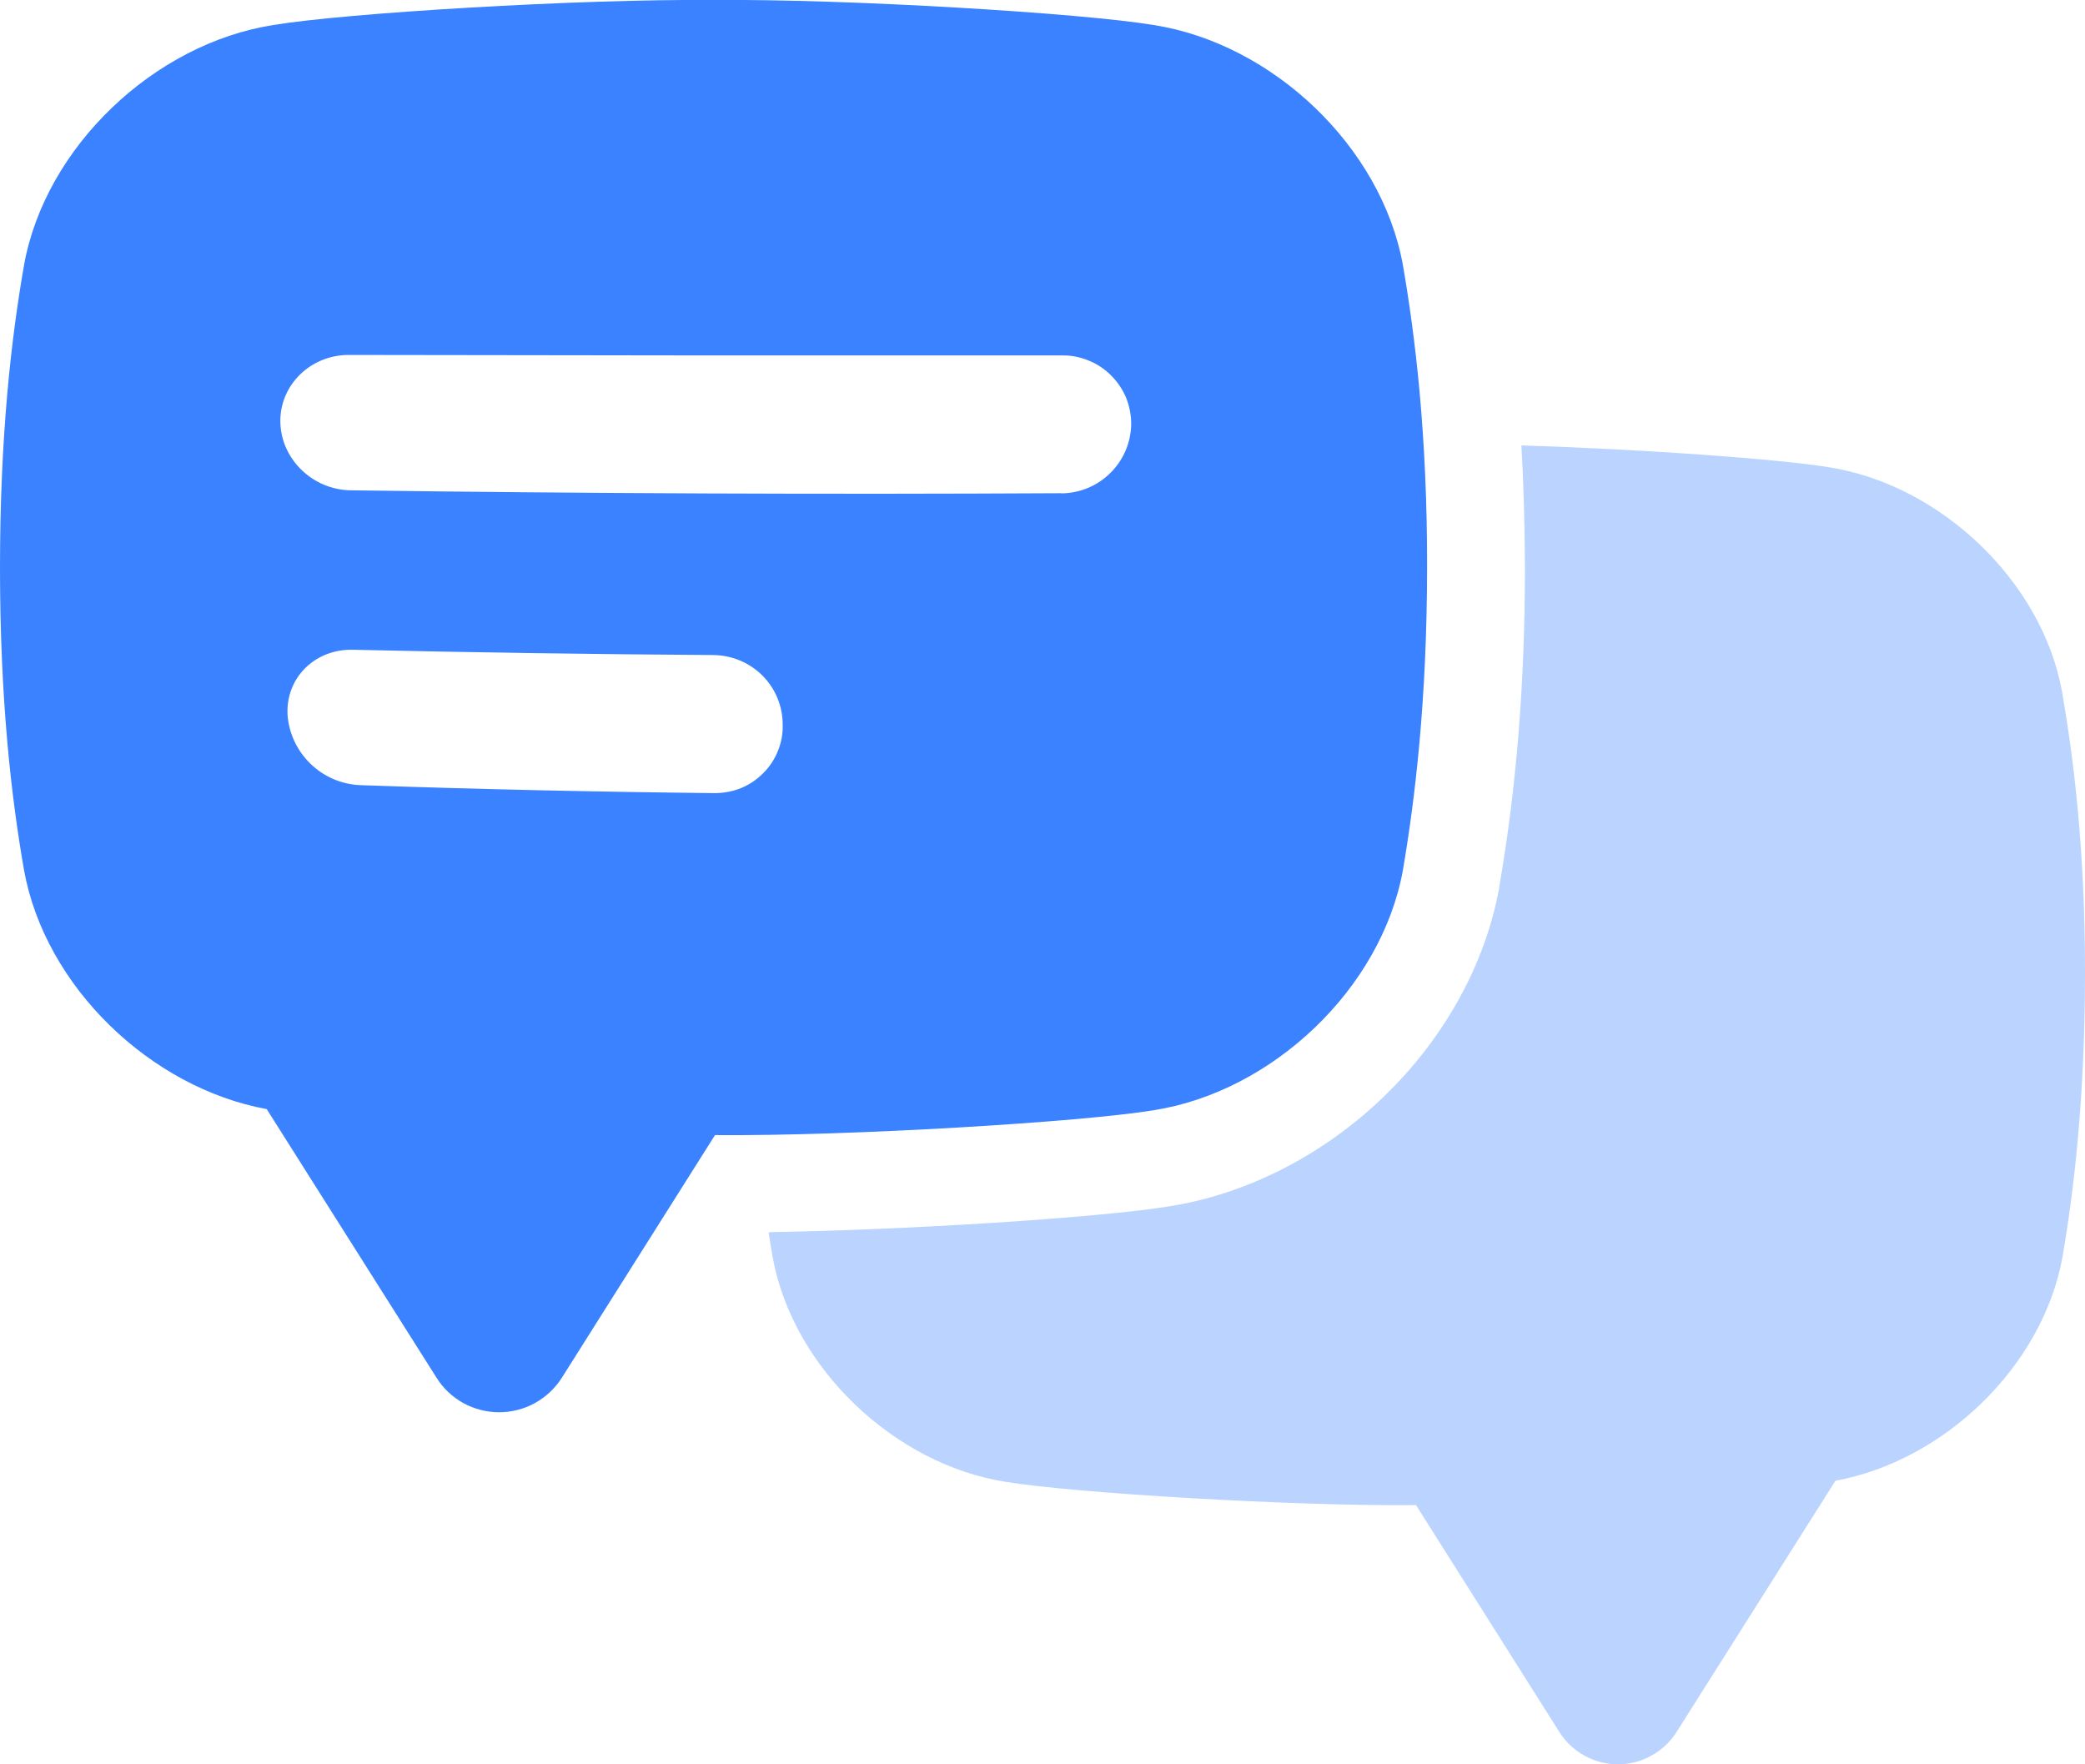
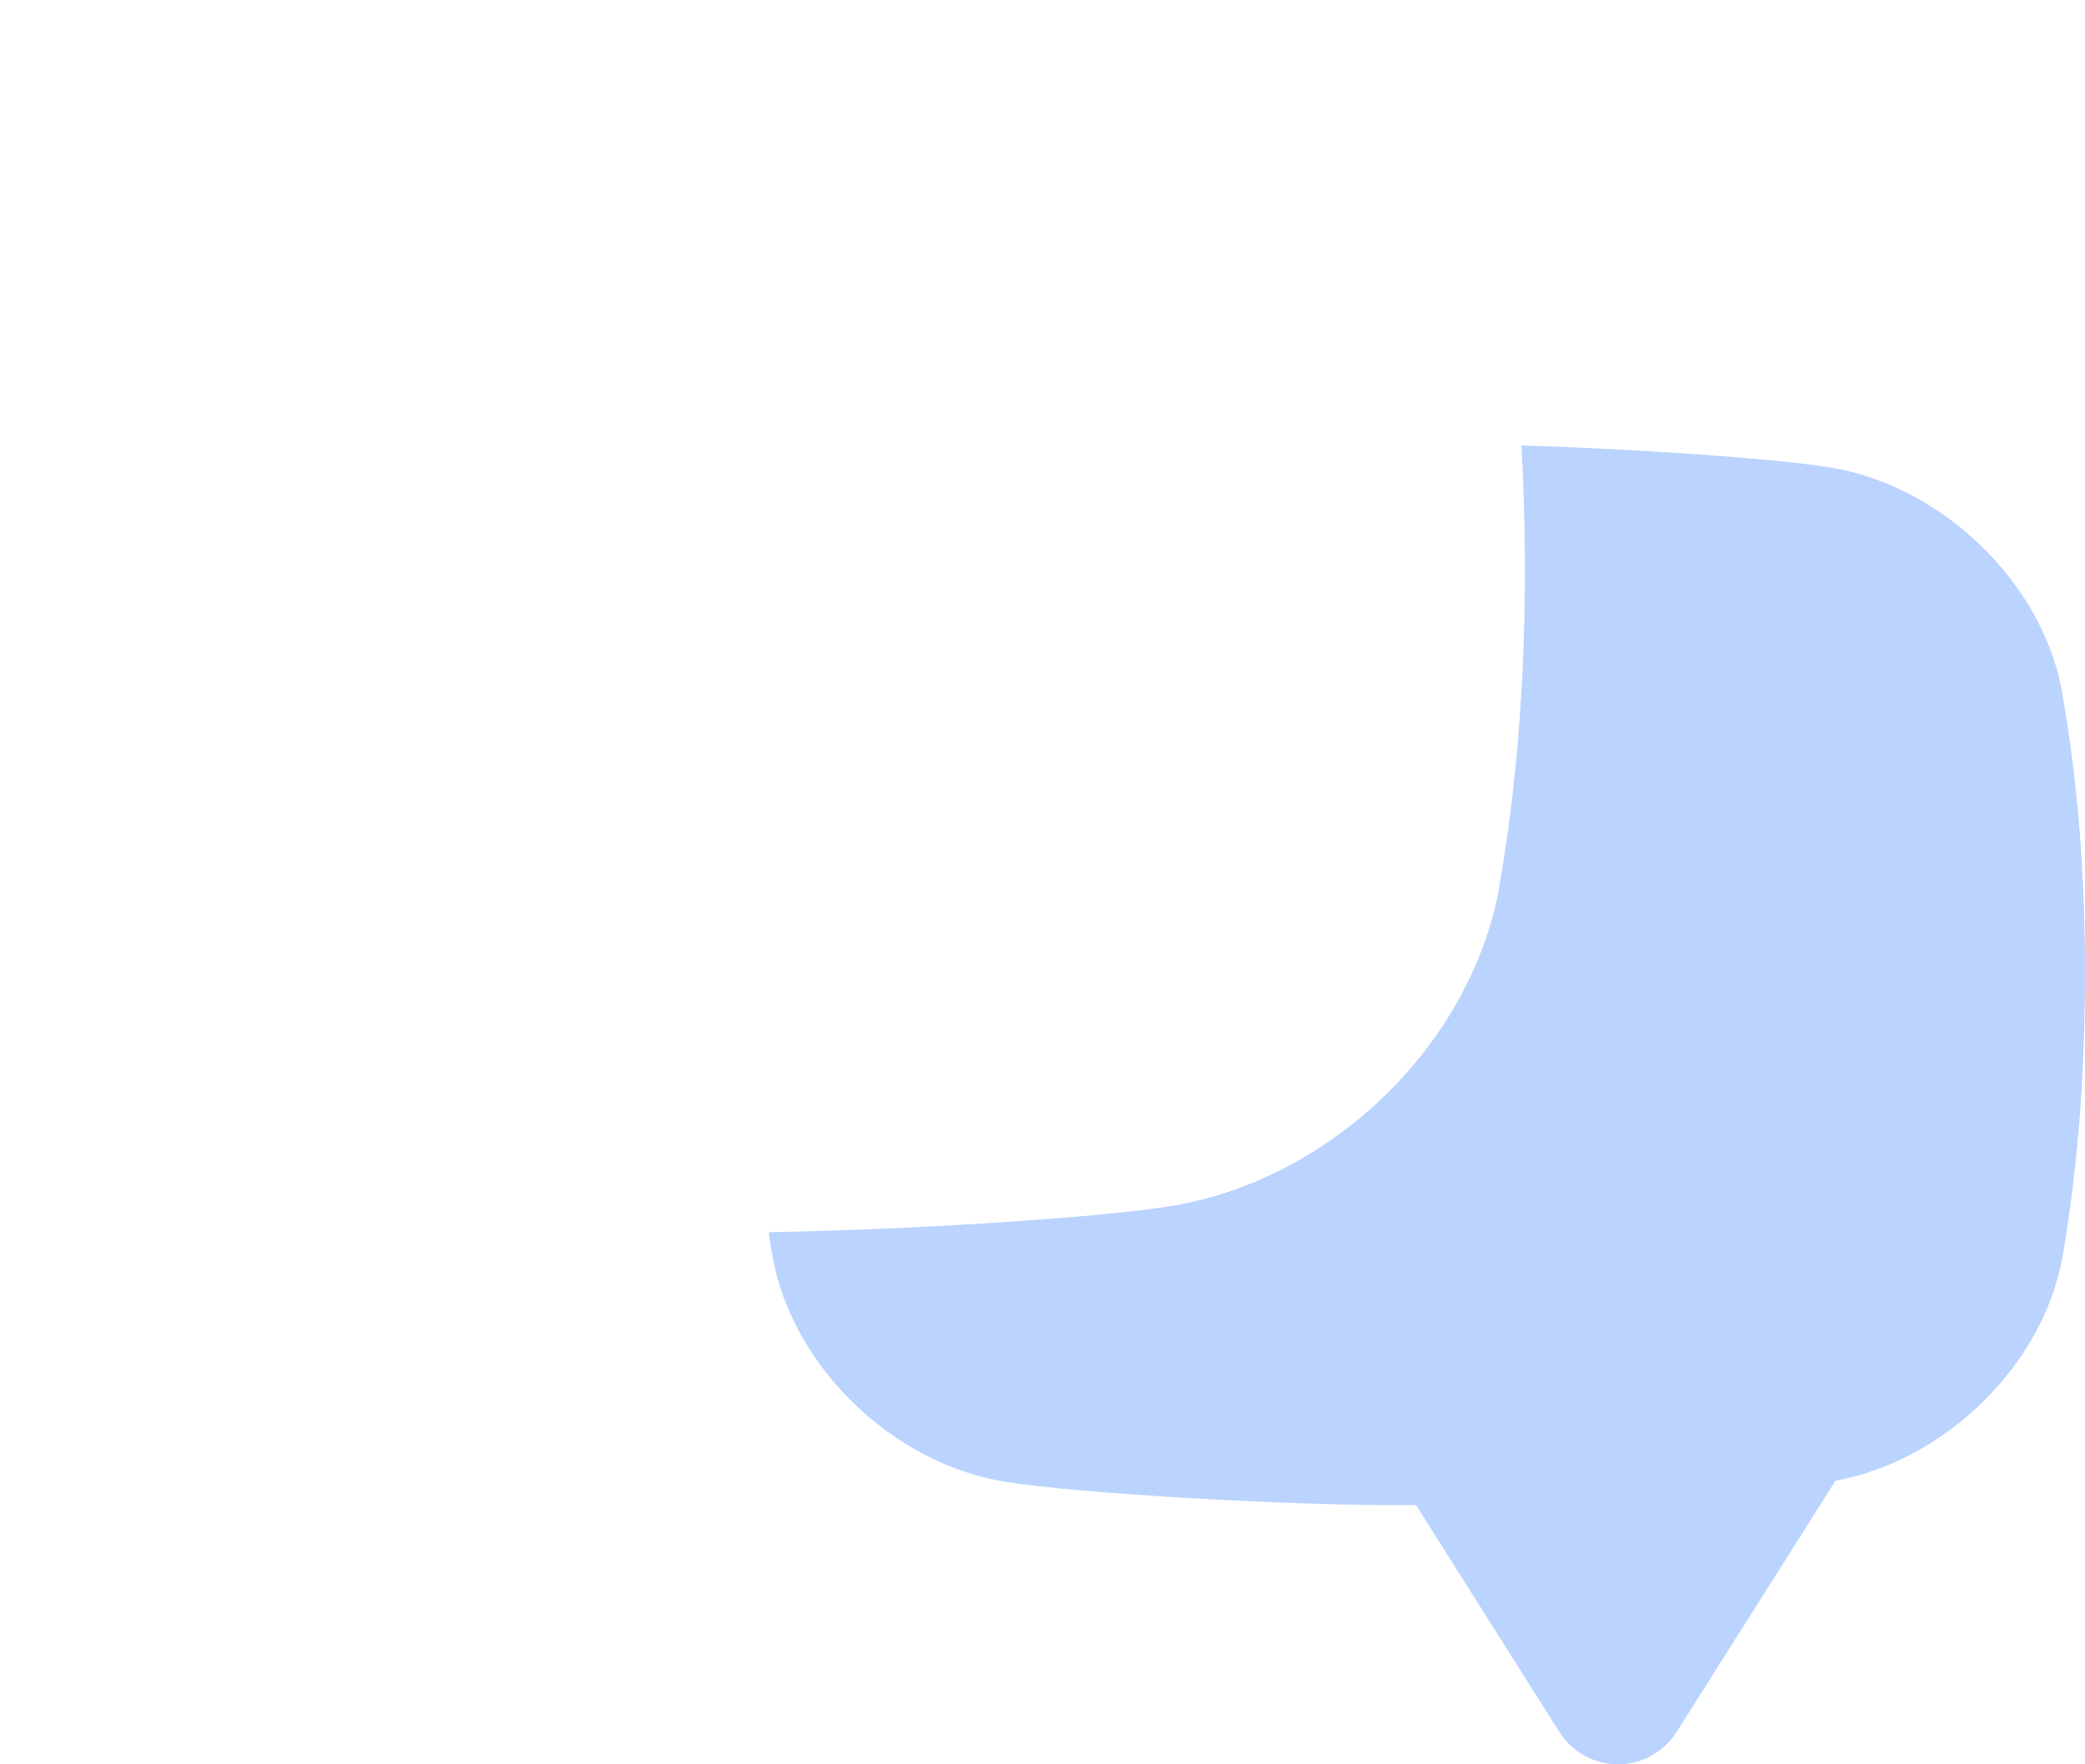
<svg xmlns="http://www.w3.org/2000/svg" width="13" height="11" viewBox="0 0 13 11" fill="none">
  <path d="M12.857 4.313C12.732 3.623 12.098 3.022 11.403 2.913C11.085 2.861 10.224 2.8 9.486 2.777C9.5 3.023 9.507 3.275 9.508 3.537V3.538C9.508 4.26 9.455 4.911 9.348 5.528V5.533C9.261 6.014 9.002 6.479 8.621 6.844C8.245 7.204 7.773 7.445 7.291 7.521C6.849 7.593 5.646 7.669 4.797 7.682L4.793 7.688C4.801 7.741 4.809 7.792 4.818 7.84C4.944 8.53 5.578 9.131 6.272 9.239C6.691 9.308 8.047 9.391 8.829 9.384L9.723 10.799C9.762 10.861 9.816 10.911 9.879 10.946C9.943 10.981 10.015 11 10.088 11C10.161 11 10.233 10.981 10.296 10.946C10.36 10.911 10.414 10.861 10.453 10.799L11.444 9.232C12.123 9.108 12.736 8.517 12.859 7.84C12.931 7.423 12.999 6.853 13 6.075C13.001 5.297 12.929 4.73 12.857 4.313Z" fill="#3A82FF" fill-opacity="0.35" />
-   <path d="M8.747 1.652C8.613 0.914 7.935 0.272 7.193 0.156C6.743 0.081 5.283 -0.007 4.448 0C3.614 -0.007 2.154 0.081 1.704 0.156C0.962 0.272 0.283 0.915 0.15 1.652C0.072 2.098 0 2.707 0 3.539C0 4.372 0.072 4.98 0.15 5.426C0.281 6.15 0.937 6.782 1.663 6.915L2.722 8.59C2.763 8.656 2.821 8.71 2.889 8.748C2.957 8.785 3.034 8.805 3.112 8.805C3.19 8.805 3.267 8.785 3.335 8.748C3.403 8.71 3.461 8.656 3.503 8.59L4.458 7.077C5.295 7.084 6.744 6.996 7.193 6.922C7.935 6.806 8.613 6.163 8.747 5.426C8.823 4.979 8.897 4.37 8.898 3.538C8.899 2.706 8.824 2.098 8.747 1.652ZM4.88 4.517C4.882 4.573 4.872 4.628 4.851 4.68C4.831 4.731 4.8 4.779 4.761 4.818C4.722 4.858 4.676 4.89 4.624 4.912C4.573 4.933 4.518 4.944 4.462 4.945C3.722 4.937 2.981 4.921 2.241 4.895C2.126 4.889 2.017 4.841 1.935 4.761C1.853 4.681 1.802 4.574 1.793 4.46C1.779 4.228 1.962 4.046 2.199 4.051C2.95 4.068 3.7 4.079 4.451 4.084C4.565 4.086 4.674 4.132 4.755 4.213C4.835 4.294 4.88 4.403 4.88 4.517ZM6.618 3.075C5.141 3.083 3.664 3.077 2.187 3.057C1.95 3.054 1.752 2.863 1.748 2.631C1.744 2.4 1.937 2.212 2.176 2.213C3.658 2.216 5.14 2.217 6.623 2.216C6.679 2.215 6.735 2.226 6.788 2.248C6.84 2.269 6.887 2.3 6.927 2.34C6.967 2.38 6.999 2.427 7.021 2.479C7.042 2.531 7.053 2.587 7.053 2.643C7.052 2.758 7.005 2.867 6.924 2.948C6.843 3.029 6.733 3.075 6.618 3.076V3.075Z" fill="#3A82FF" />
</svg>